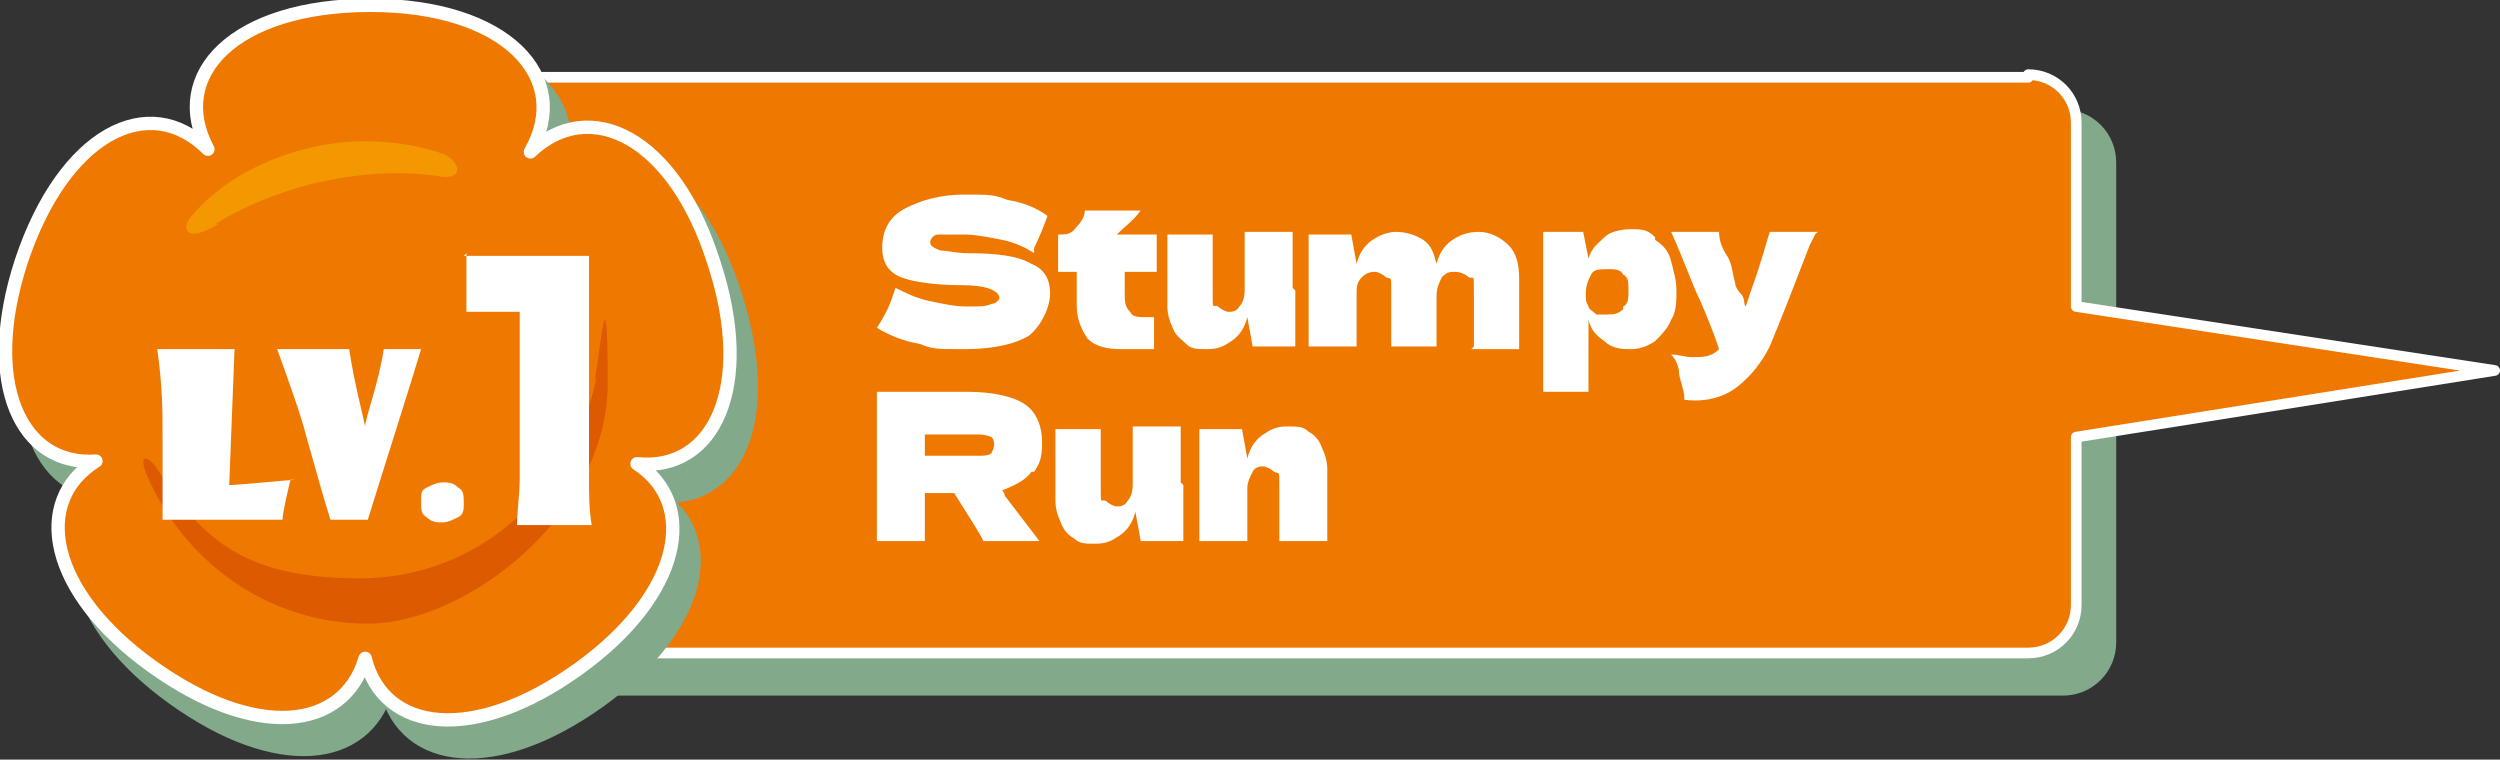
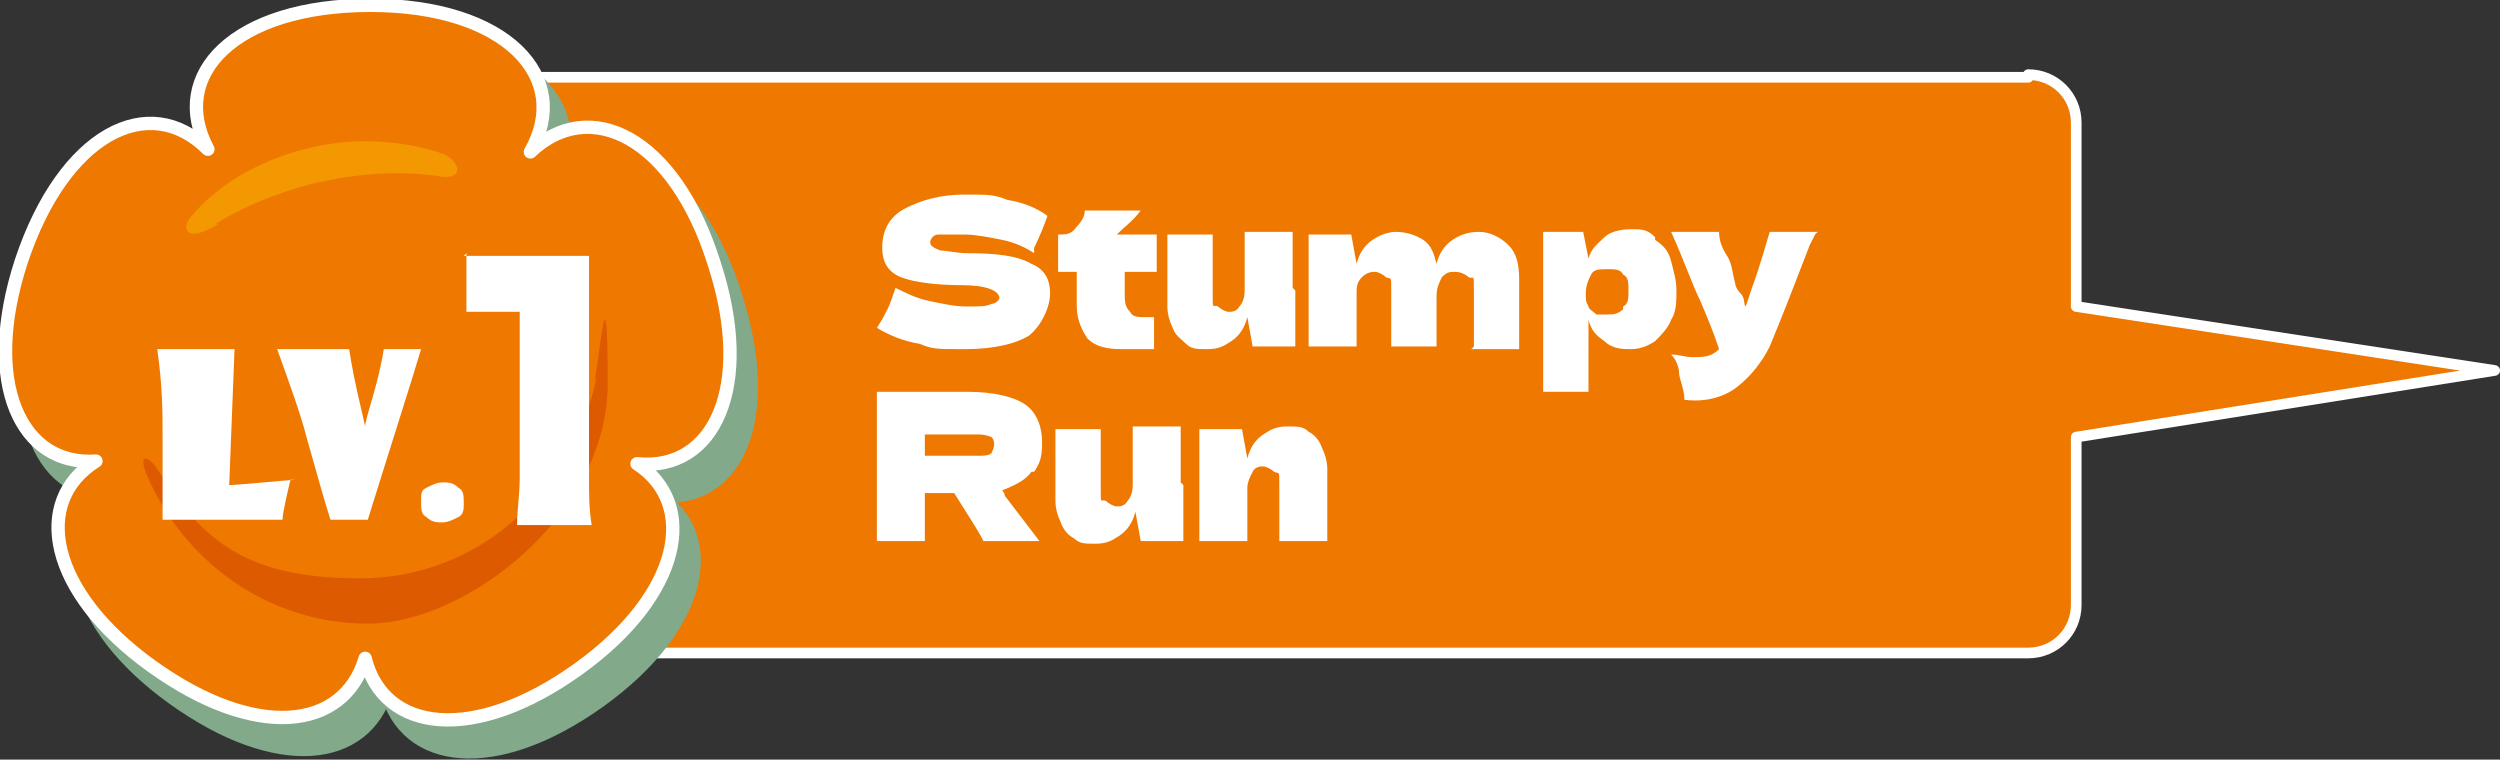
<svg xmlns="http://www.w3.org/2000/svg" version="1.1" viewBox="0 0 93.8 28.5">
  <rect x="0" y="0" width="93.8" height="28.5" fill="#333333" stroke="none" />
  <defs>
    <style>
      .st0 {
        fill: #dd5a00;
      }

      .st1, .st2, .st3, .st4 {
        stroke-linecap: round;
        stroke-linejoin: round;
      }

      .st1, .st3 {
        stroke-width: .5px;
      }

      .st1, .st4 {
        fill: #ee7800;
        stroke: #fff;
      }

      .st5 {
        fill: #fff;
      }

      .st6 {
        fill: #f39800;
      }

      .st2, .st3 {
        fill: #82a98a;
        mix-blend-mode: multiply;
        stroke: #82a98a;
      }

      .st2, .st3, .st7 {
        isolation: isolate;
      }

      .st2, .st4 {
        stroke-width: .4px;
      }
    </style>
  </defs>
  <g class="st7">
    <g id="_レイヤー_1" data-name="レイヤー_1">
-       <path class="st2" d="M77.3,4.3H20.1c-1,0-1.8.8-1.8,1.8v18c0,1,.8,1.8,1.8,1.8h57.3c1,0,1.8-.8,1.8-1.8V6.1c0-1-.8-1.8-1.8-1.8Z" />
      <path class="st4" d="M76.1,2.9H18.8c-1,0-1.8.8-1.8,1.8v18c0,1,.8,1.8,1.8,1.8h57.3c1,0,1.8-.8,1.8-1.8v-6.3l15.7-2.5-15.7-2.4v-6.9c0-1-.8-1.8-1.8-1.8h0Z" />
      <path class="st3" d="M27.6,11.1c-1.5-4.8-4.7-6.3-6.9-4.2,1.6-2.8-.9-5.5-6-5.5s-7.6,2.6-6.1,5.4c-2.2-2.2-5.4-.6-7,4.2-1.5,4.6,0,7.7,2.8,7.5-2.4,1.5-1.8,4.9,2.1,7.7,3.9,2.8,7.2,2.4,8-.3.7,2.8,4.1,3.2,8,.4,3.9-2.8,4.5-6.2,2.2-7.7,2.9.3,4.4-2.8,2.9-7.5h0Z" />
      <path class="st1" d="M26.8,9.9c-1.5-4.8-4.7-6.3-6.9-4.2,1.6-2.8-.9-5.5-6-5.5s-7.6,2.6-6.1,5.4c-2.2-2.2-5.4-.6-7,4.2-1.5,4.6,0,7.7,2.8,7.5-2.4,1.5-1.8,4.9,2.1,7.7,3.9,2.8,7.2,2.4,8-.3.7,2.8,4.1,3.2,8,.4,3.9-2.8,4.5-6.2,2.2-7.7,2.9.3,4.4-2.9,2.9-7.5h0Z" />
      <path class="st6" d="M8.1,8.4c.9-.6,2.4-1.2,3.6-1.5,1.7-.4,3.2-.5,4.7-.3.9.2,1-.4.3-.8-.8-.3-1.9-.5-3-.5-2.6,0-5.2,1.2-6.5,2.8-.4.4-.3,1.1,1,.3h0Z" />
      <path class="st0" d="M22.4,14.1c-.9,4.3-4.4,7.6-8.9,7.6s-6-1.6-7.6-4.1c-.4-.6-.7-.5-.4.2,1.4,3.3,4.6,5.6,8.3,5.6s9-4.1,9-9-.3-.9-.5-.1h0Z" />
      <path class="st5" d="M10.9,18s-.3,1.2-.3,1.5h-4.5c0-.6,0-1.7,0-3.2,0-.8,0-1.8-.2-3.2h2.9l-.2,5.1c.3,0,2.3-.2,2.5-.2Z" />
      <path class="st5" d="M15.8,13.1c-.2.7-1.6,5.1-2,6.4h-1.4c-.2-.6-.5-1.7-.9-3.1-.2-.8-.6-1.9-1.1-3.3h2.7c.2,1.3.5,2.4.6,2.9,0-.3.5-1.6.7-2.9,0,0,1.4,0,1.4,0Z" />
      <path class="st5" d="M17.4,18.9c0,.2,0,.4-.2.5-.2.1-.4.2-.6.2s-.4,0-.6-.2c-.2-.1-.2-.3-.2-.6s0-.4.2-.5.4-.2.6-.2.4,0,.6.2c.2.1.2.3.2.6h0Z" />
      <path class="st5" d="M17.4,9.6c.5,0,.8,0,1.5,0h1.6c.9,0,1.1,0,1.6,0,0,.6,0,1.1,0,1.9v6.4c0,.7,0,1.2.1,1.8h-2.8c0-.6.1-1.1.1-1.8v-6.2h-.5c-.5,0-1,0-1.5,0v-2.2h0Z" />
      <g>
        <path class="st5" d="M33.3,11.6c.1-.2.2-.5.3-.8.4.2.8.4,1.3.5.5.1.9.2,1.4.2s.7,0,.9-.1c.2,0,.3-.2.3-.2,0-.3-.5-.5-1.4-.5s-1.8-.1-2.3-.3c-.5-.2-.7-.6-.7-1.1,0-.7.3-1.2.9-1.5.6-.3,1.3-.5,2.2-.5s1.1,0,1.6.2c.6.1,1.1.3,1.5.6-.1.3-.3.8-.5,1.2,0,.1,0,.2,0,.2-.3-.2-.7-.4-1.2-.5s-1-.2-1.4-.2-.8,0-1,0-.3.2-.3.3.1.2.4.3c.2,0,.6.1,1,.1,1.1,0,1.9.1,2.4.4.5.2.7.6.7,1.1s-.3,1.2-.8,1.6c-.5.3-1.3.5-2.4.5s-1.2,0-1.7-.2c-.6-.1-1.1-.3-1.6-.6.2-.3.3-.5.4-.7Z" />
        <path class="st5" d="M43.5,10.2c-.5,0-.9,0-1.3,0v.8c0,.3,0,.5.2.7.1.2.3.2.6.2s.2,0,.3,0c0,.2,0,.4,0,.6s0,.3,0,.6c-.2,0-.4,0-.6,0-.2,0-.4,0-.6,0-.6,0-1-.1-1.3-.4-.2-.3-.4-.7-.4-1.2v-1.3c-.2,0-.5,0-.7,0v-1.4c.3,0,.5,0,.7-.3.2-.2.3-.4.3-.6h2.1c-.3.4-.6.6-.9.9h1.5v1.4Z" />
        <path class="st5" d="M48.6,10.9c0,.8,0,1.5,0,2.1-.3,0-.6,0-.8,0s-.4,0-.8,0l-.2-1.1c-.1.4-.3.7-.6.9-.3.2-.5.3-.9.3s-.6,0-.8-.2-.4-.3-.5-.6c-.1-.2-.2-.5-.2-.8v-1.1c0-.7,0-1.2,0-1.6h1.7c0,.8,0,1.5,0,2.2s0,.4.2.5c.1.1.3.2.4.2s.3,0,.4-.2c.1-.1.2-.3.2-.6v-.2c0-.4,0-.7,0-.8,0-.4,0-.7,0-1.2h1.8c0,.6,0,1.3,0,2.1Z" />
        <path class="st5" d="M55.3,13c0-.7,0-1.4,0-2.1s0-.4-.2-.5c-.1-.1-.3-.2-.5-.2s-.3,0-.5.2c-.1.2-.2.4-.2.7h0c0,.9,0,1.6,0,1.9h-1.7c0-.8,0-1.5,0-2.1s0-.4-.2-.5c-.1-.1-.3-.2-.4-.2s-.3,0-.5.2-.2.4-.2.6c0,.4,0,.7,0,.8,0,.4,0,.7,0,1.2h-1.8c0-.7,0-1.4,0-2.1s0-1.4,0-2.1c.3,0,.6,0,.8,0s.5,0,.8,0l.2,1.1c.1-.4.3-.7.6-.9.3-.2.6-.3.9-.3s.7.1,1,.3c.3.2.4.5.5.9.1-.4.3-.7.6-.9.3-.2.6-.3,1-.3s.8.2,1.1.5.4.7.4,1.3v1.3c0,.6,0,1,0,1.3h-1.8Z" />
        <path class="st5" d="M62.1,9c.3.2.5.4.6.8s.2.7.2,1.1,0,.8-.2,1.1c-.1.3-.4.6-.6.8-.3.2-.6.3-.9.3s-.7,0-1-.3c-.3-.2-.5-.4-.6-.8,0,.3,0,.8,0,1.4,0,.6,0,1.1,0,1.3h-1.7c0-1,0-2,0-3s0-2,0-3h1.5l.2,1c.1-.4.4-.6.6-.8s.6-.3,1-.3.6,0,.9.3ZM60.9,11.5c.2-.1.2-.3.2-.6s0-.5-.2-.6c-.1-.2-.3-.2-.6-.2s-.5,0-.6.2-.2.4-.2.7,0,.3.1.5c0,.1.2.2.3.3.1,0,.3,0,.4,0,.2,0,.4,0,.6-.2Z" />
        <path class="st5" d="M68.1,8.8l-.2.4c-.5,1.3-1,2.6-1.5,3.8-.3.6-.7,1.1-1.2,1.5-.5.4-1.2.6-2,.5,0-.4-.2-.8-.2-1,0-.2-.1-.5-.3-.7.3,0,.5.1.8.1.4,0,.7,0,1-.3-.2-.6-.4-1.1-.7-1.8-.3-.6-.6-1.5-1.1-2.6h1.8c0,.3.1.6.3.9s.2.7.3,1c0,0,0,.2.2.4s.1.4.2.5l.2-.6c.4-1.1.6-1.9.7-2.2h1.8Z" />
        <path class="st5" d="M38.7,17.7c-.2.3-.6.5-1.1.7,0,0,.1.1.1.2l1.3,1.7h-2.1c-.2-.4-.6-1-1.1-1.8h-1.1v1.8h-1.8c0-1,0-1.9,0-2.8s0-1.8,0-2.8h1.8s1.6,0,1.6,0c1,0,1.8.2,2.2.5.4.3.6.8.6,1.4s-.1.8-.3,1.1ZM34.7,16.2v.9h1c.4,0,.8,0,1,0s.4,0,.5-.1c0,0,.1-.2.1-.3s0-.2-.1-.3c0,0-.2-.1-.5-.1-.2,0-.6,0-1,0h-1Z" />
        <path class="st5" d="M44.4,18.2c0,.8,0,1.5,0,2.1-.3,0-.6,0-.8,0s-.4,0-.8,0l-.2-1.1c-.1.4-.3.7-.6.9-.3.2-.5.3-.9.3s-.6,0-.8-.2c-.2-.1-.4-.3-.5-.6-.1-.2-.2-.5-.2-.8v-1.1c0-.7,0-1.2,0-1.6h1.7c0,.8,0,1.5,0,2.2s0,.4.2.5c.1.1.3.2.4.2s.3,0,.4-.2c.1-.1.2-.3.2-.6v-.2c0-.4,0-.7,0-.8,0-.4,0-.7,0-1.2h1.8c0,.6,0,1.3,0,2.1Z" />
        <path class="st5" d="M48,20.3c0-.8,0-1.5,0-2.1s0-.4-.2-.5c-.1-.1-.3-.2-.4-.2s-.3,0-.4.2c-.1.2-.2.4-.2.6,0,.4,0,.7,0,.8,0,.4,0,.7,0,1.2h-1.8c0-.7,0-1.4,0-2.1s0-1.4,0-2.1c.3,0,.6,0,.8,0s.5,0,.8,0l.2,1.1c.1-.4.3-.7.6-.9.3-.2.5-.3.9-.3s.6,0,.8.2c.2.1.4.3.5.6.1.2.2.5.2.8v1.1c0,.7,0,1.2,0,1.6h-1.7Z" />
      </g>
    </g>
  </g>
</svg>